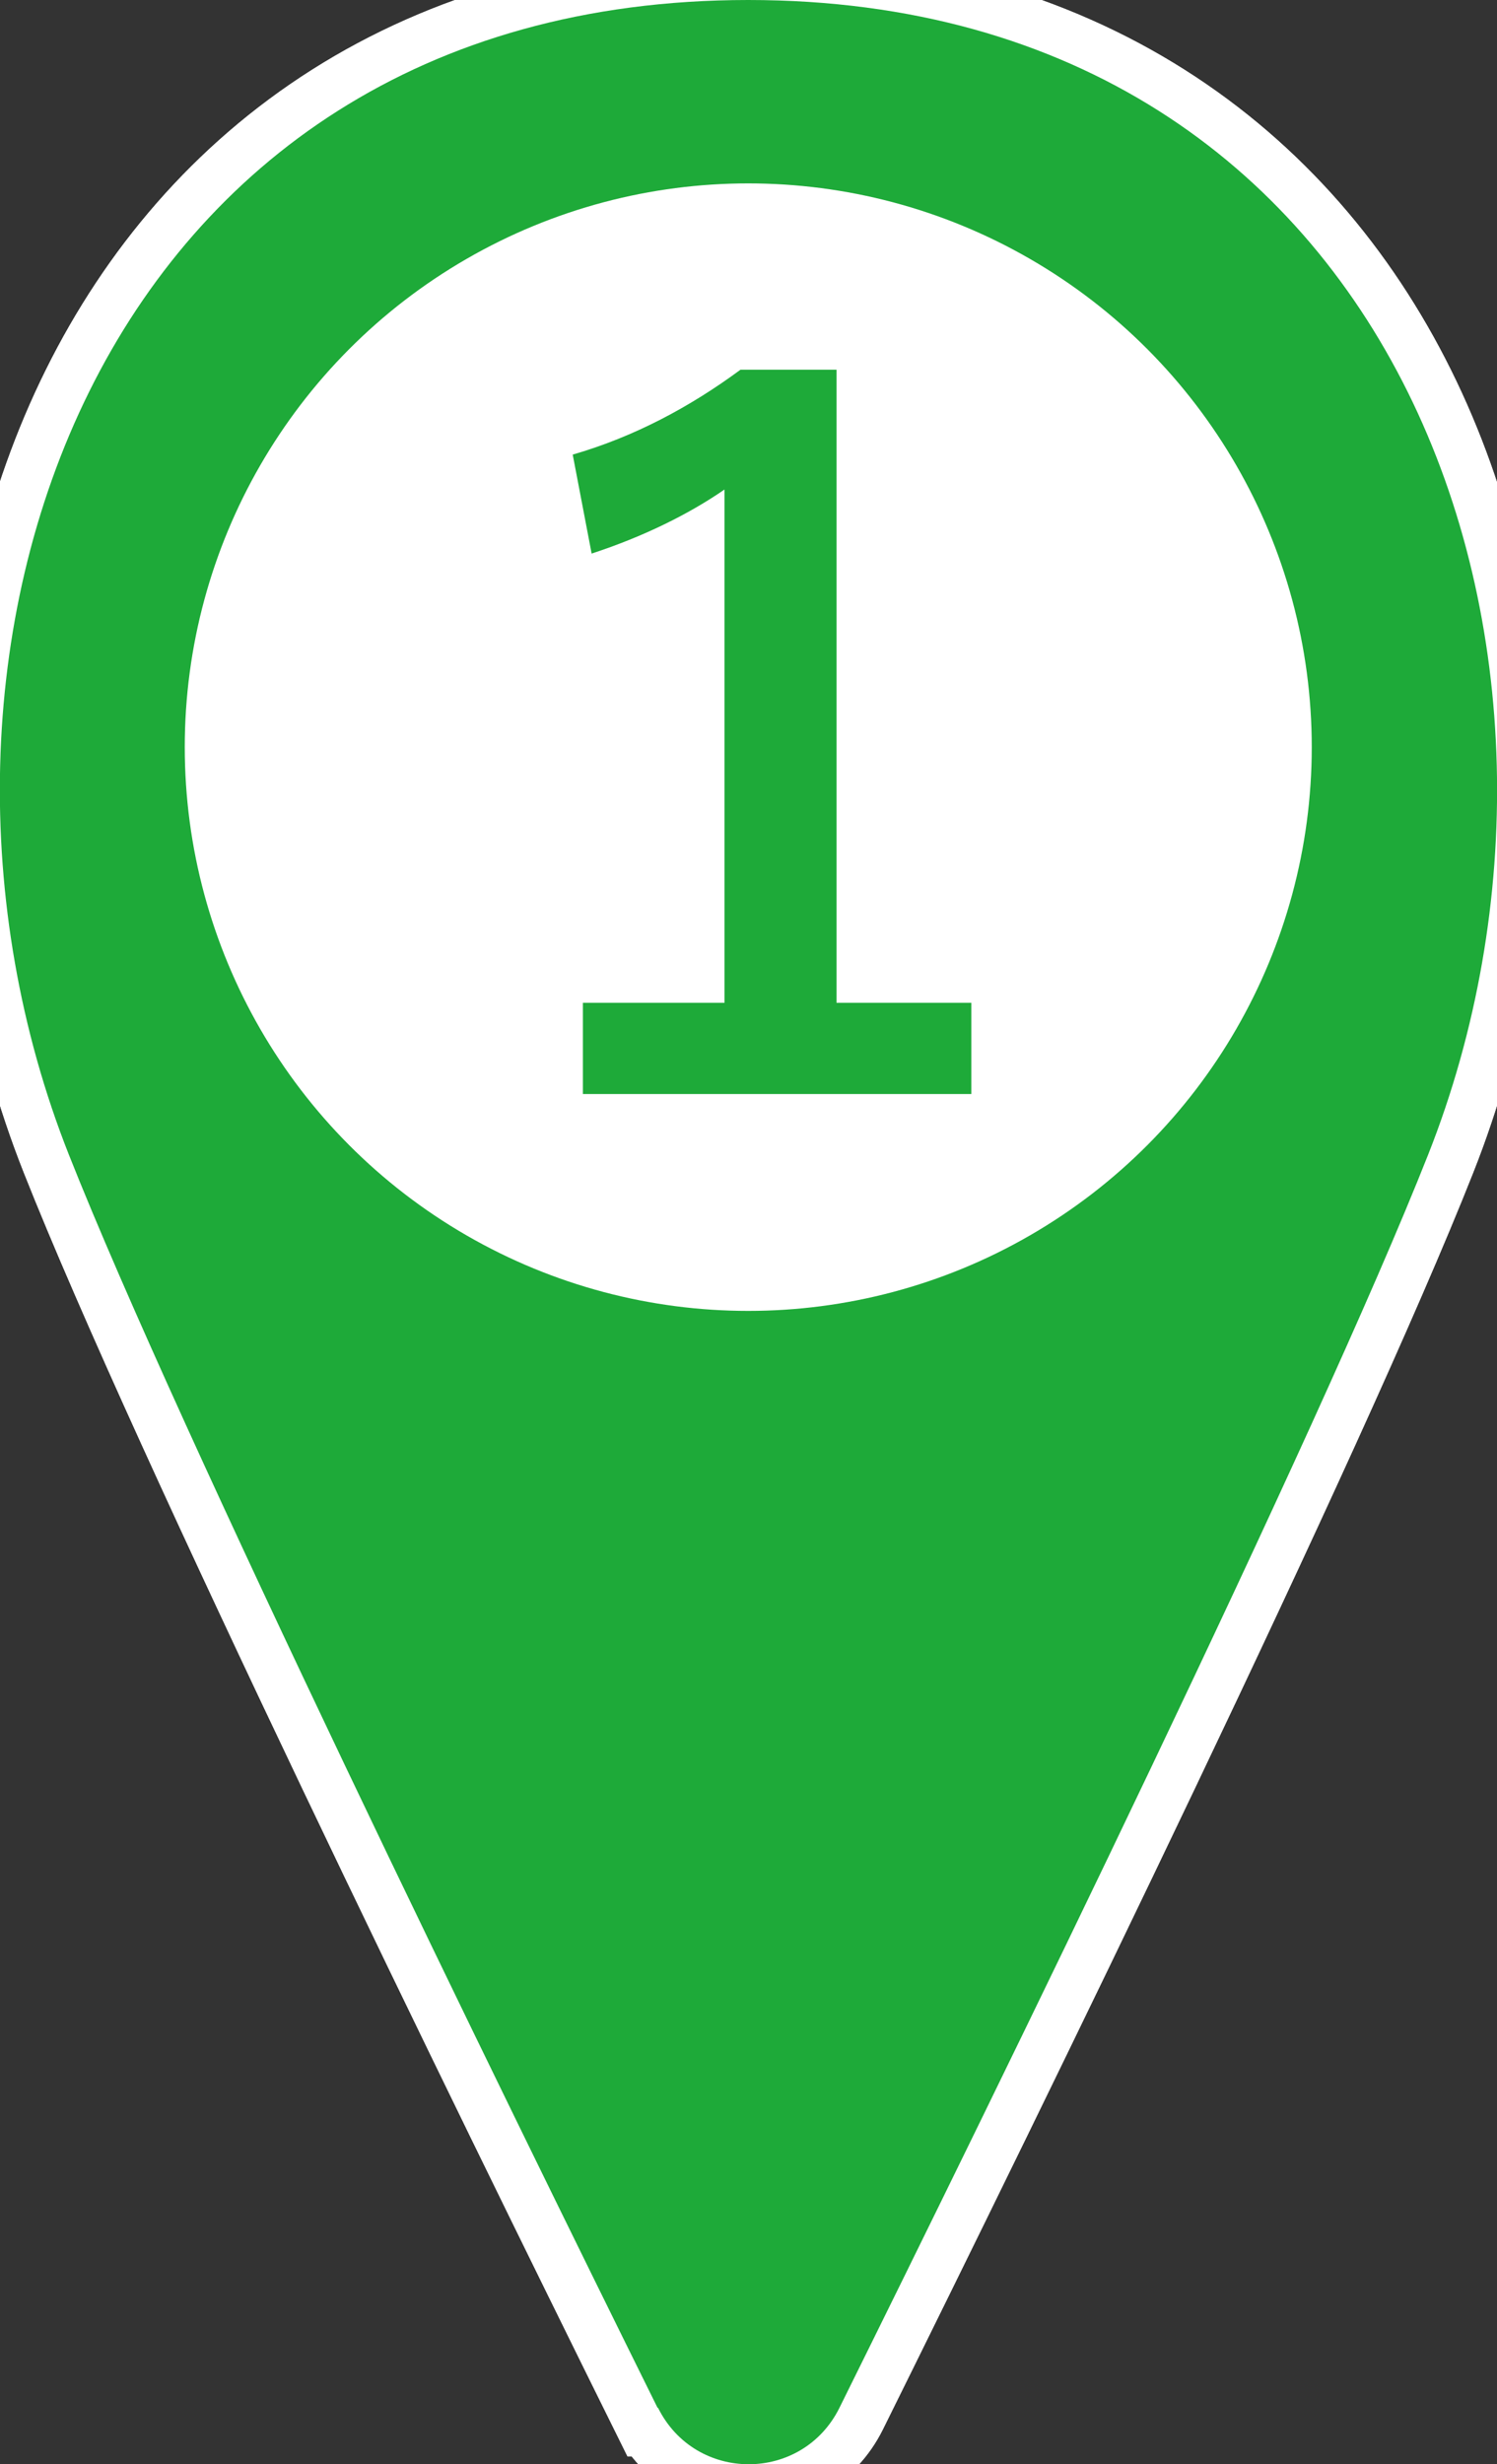
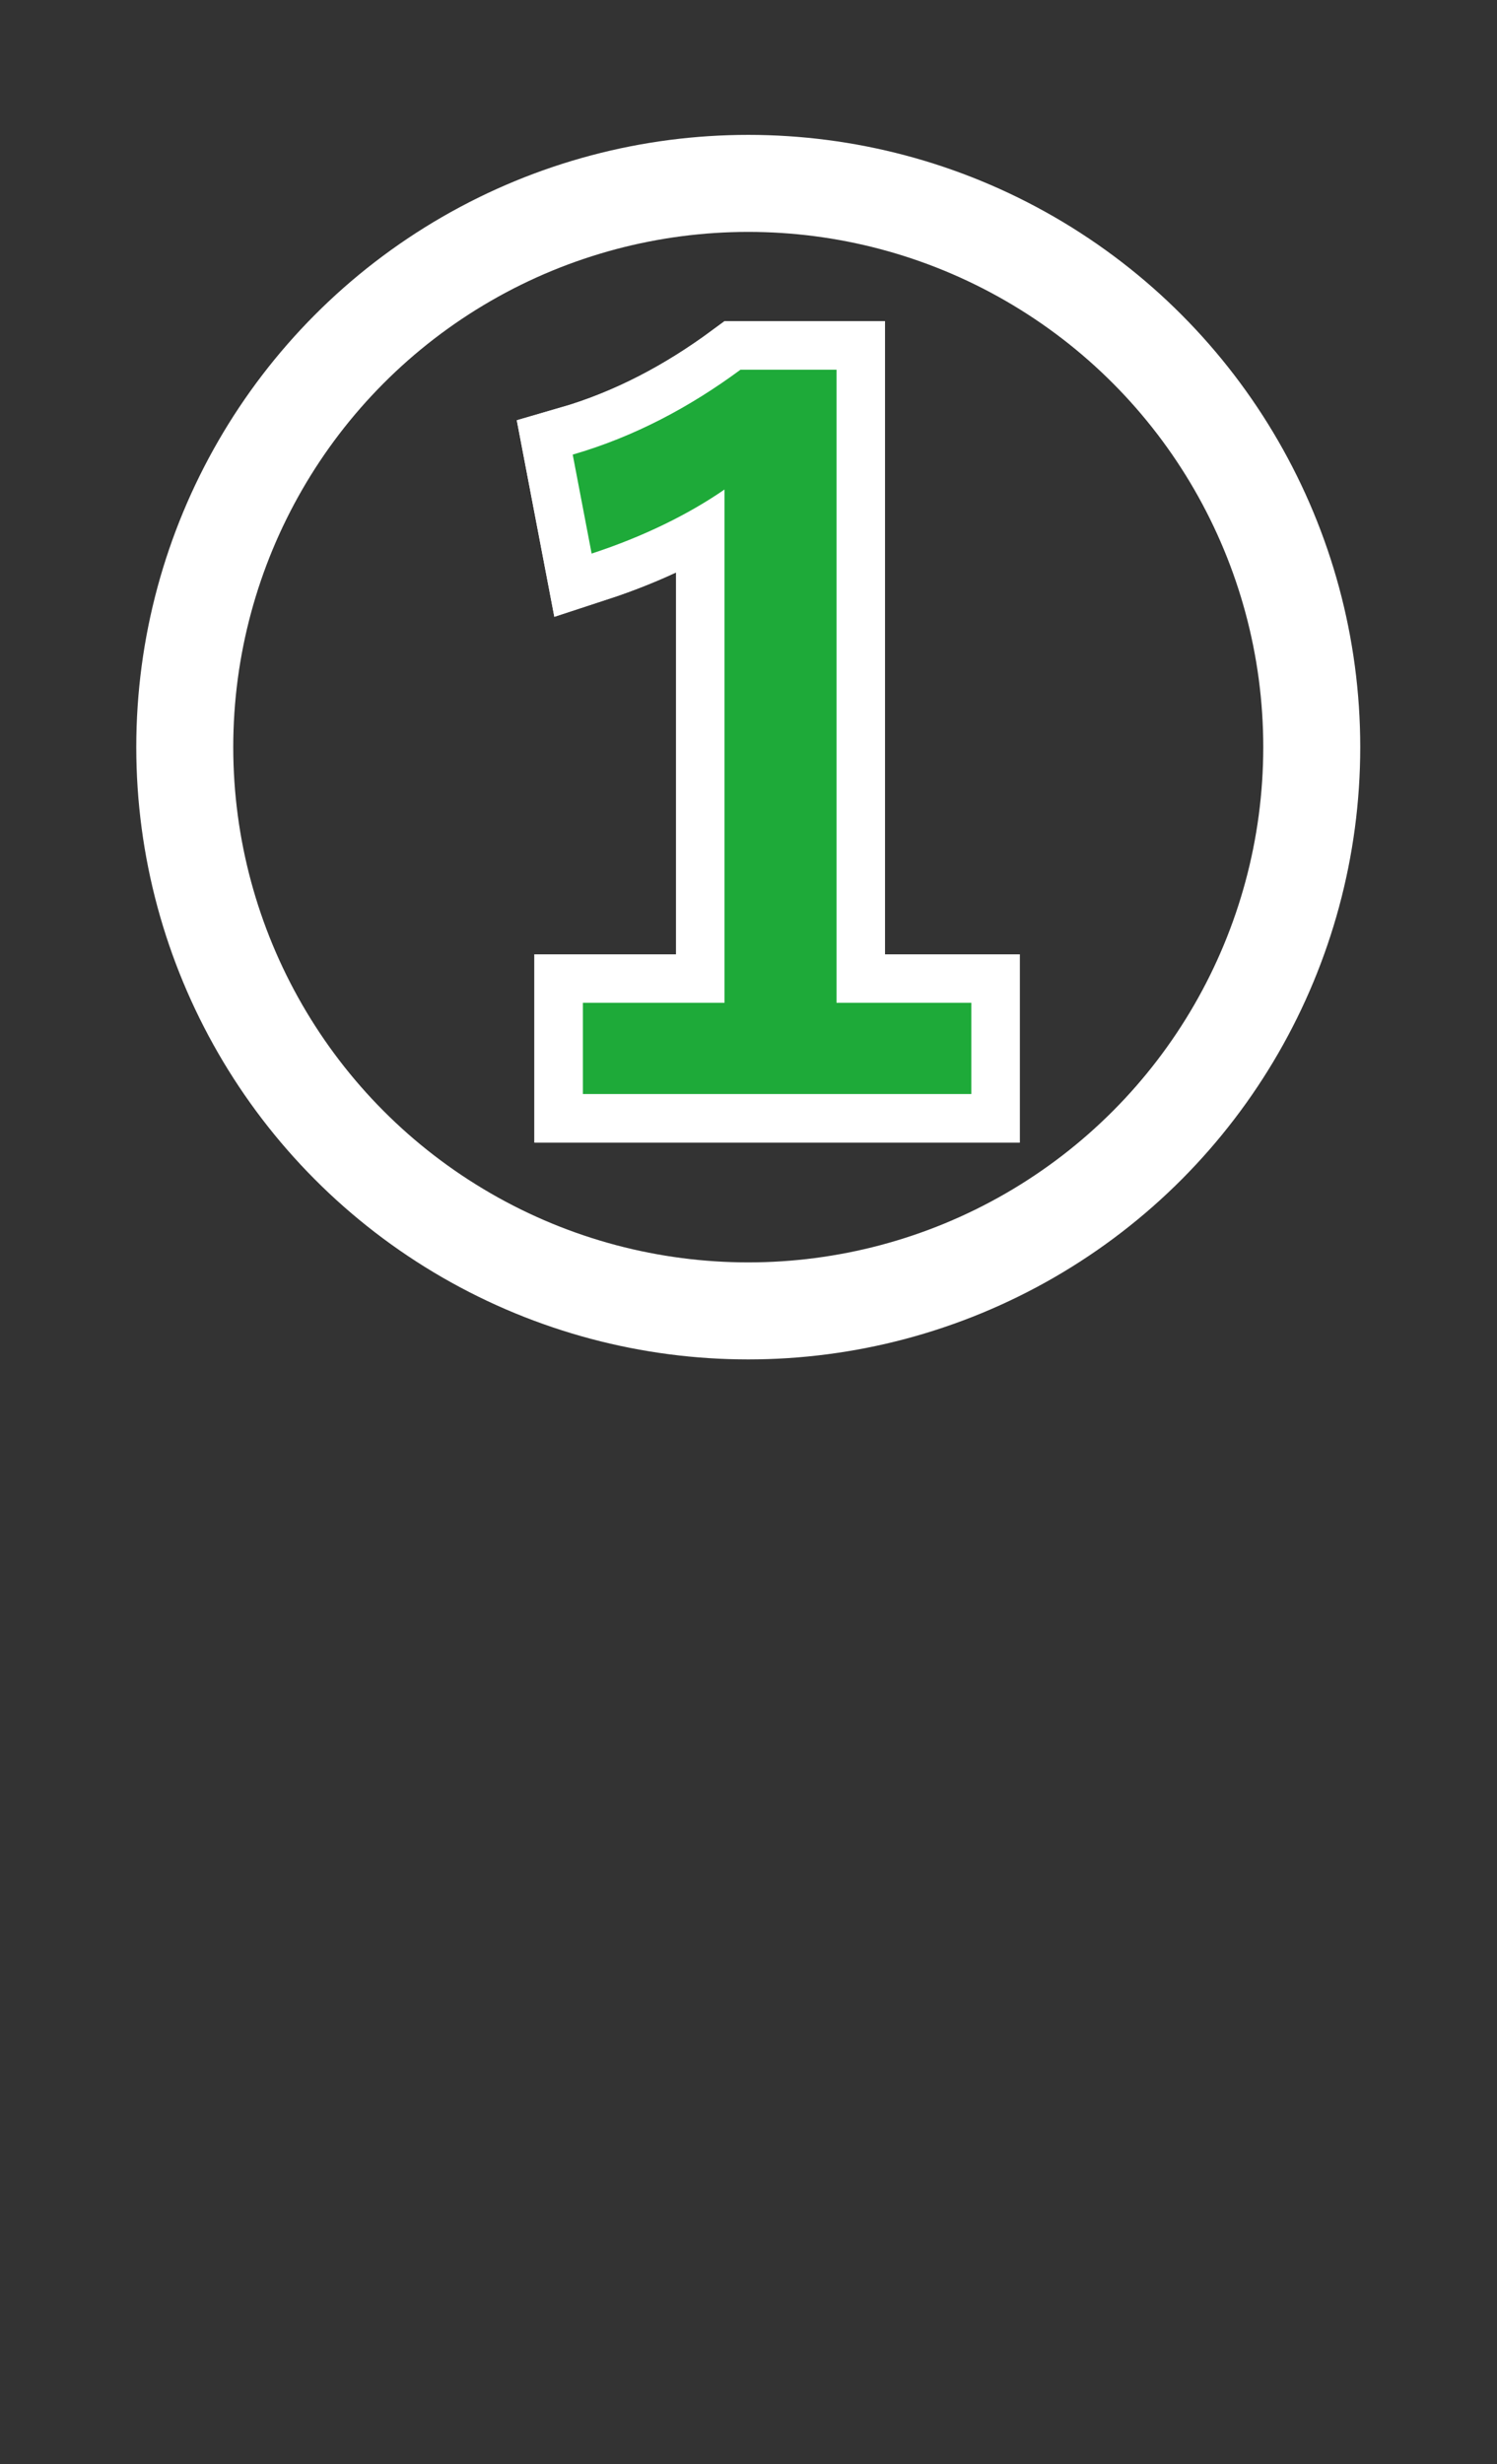
<svg xmlns="http://www.w3.org/2000/svg" id="_レイヤー_2" viewBox="0 0 30.87 50.79">
  <rect x="0" y="0" width="30.87" height="50.79" fill="#333333" stroke="none" />
  <defs>
    <style>.cls-1{fill:#1eaa39;}.cls-2{fill:#fff;}.cls-3{fill:none;stroke:#fff;stroke-width:2px;}</style>
  </defs>
  <g id="_編集モード">
-     <path class="cls-3" d="M13.57,49.63c.77,1.55,2.97,1.55,3.74,0,3.26-6.58,9.85-20.04,12.14-25.83C33.49,13.59,28.95,0,15.43,0S-2.62,13.59,1.42,23.8c2.29,5.78,8.88,19.25,12.14,25.83Z" />
-     <path class="cls-3" d="M13.57,49.63c.77,1.55,2.97,1.55,3.74,0,3.26-6.58,9.85-20.04,12.14-25.83C33.49,13.59,28.95,0,15.43,0S-2.62,13.59,1.42,23.8c2.29,5.78,8.88,19.25,12.14,25.83Z" />
    <circle class="cls-3" cx="15.43" cy="15.4" r="11.62" />
    <path class="cls-3" d="M17.25,20.67h2.78v1.88h-8.01v-1.88h2.92v-10.58c-.74.51-1.67.97-2.74,1.32l-.39-2.04c1.28-.37,2.43-.99,3.46-1.75h1.98v13.05Z" />
    <path class="cls-3" d="M17.25,20.67h2.78v1.88h-8.01v-1.88h2.92v-10.58c-.74.51-1.67.97-2.74,1.32l-.39-2.04c1.28-.37,2.43-.99,3.46-1.75h1.98v13.05Z" />
-     <path class="cls-3" d="M17.25,20.67h2.78v1.88h-8.01v-1.88h2.92v-10.58c-.74.51-1.67.97-2.74,1.32l-.39-2.04c1.28-.37,2.43-.99,3.46-1.75h1.98v13.05Z" />
-     <path class="cls-1" d="M13.57,49.63c.77,1.55,2.97,1.55,3.74,0,3.26-6.58,9.85-20.04,12.14-25.83C33.49,13.59,28.95,0,15.43,0S-2.62,13.59,1.42,23.8c2.29,5.78,8.88,19.25,12.14,25.83Z" />
-     <circle class="cls-2" cx="15.43" cy="15.4" r="11.62" />
    <path class="cls-1" d="M17.25,20.67h2.78v1.88h-8.01v-1.88h2.92v-10.58c-.74.51-1.67.97-2.74,1.32l-.39-2.04c1.28-.37,2.43-.99,3.46-1.75h1.98v13.05Z" />
  </g>
</svg>